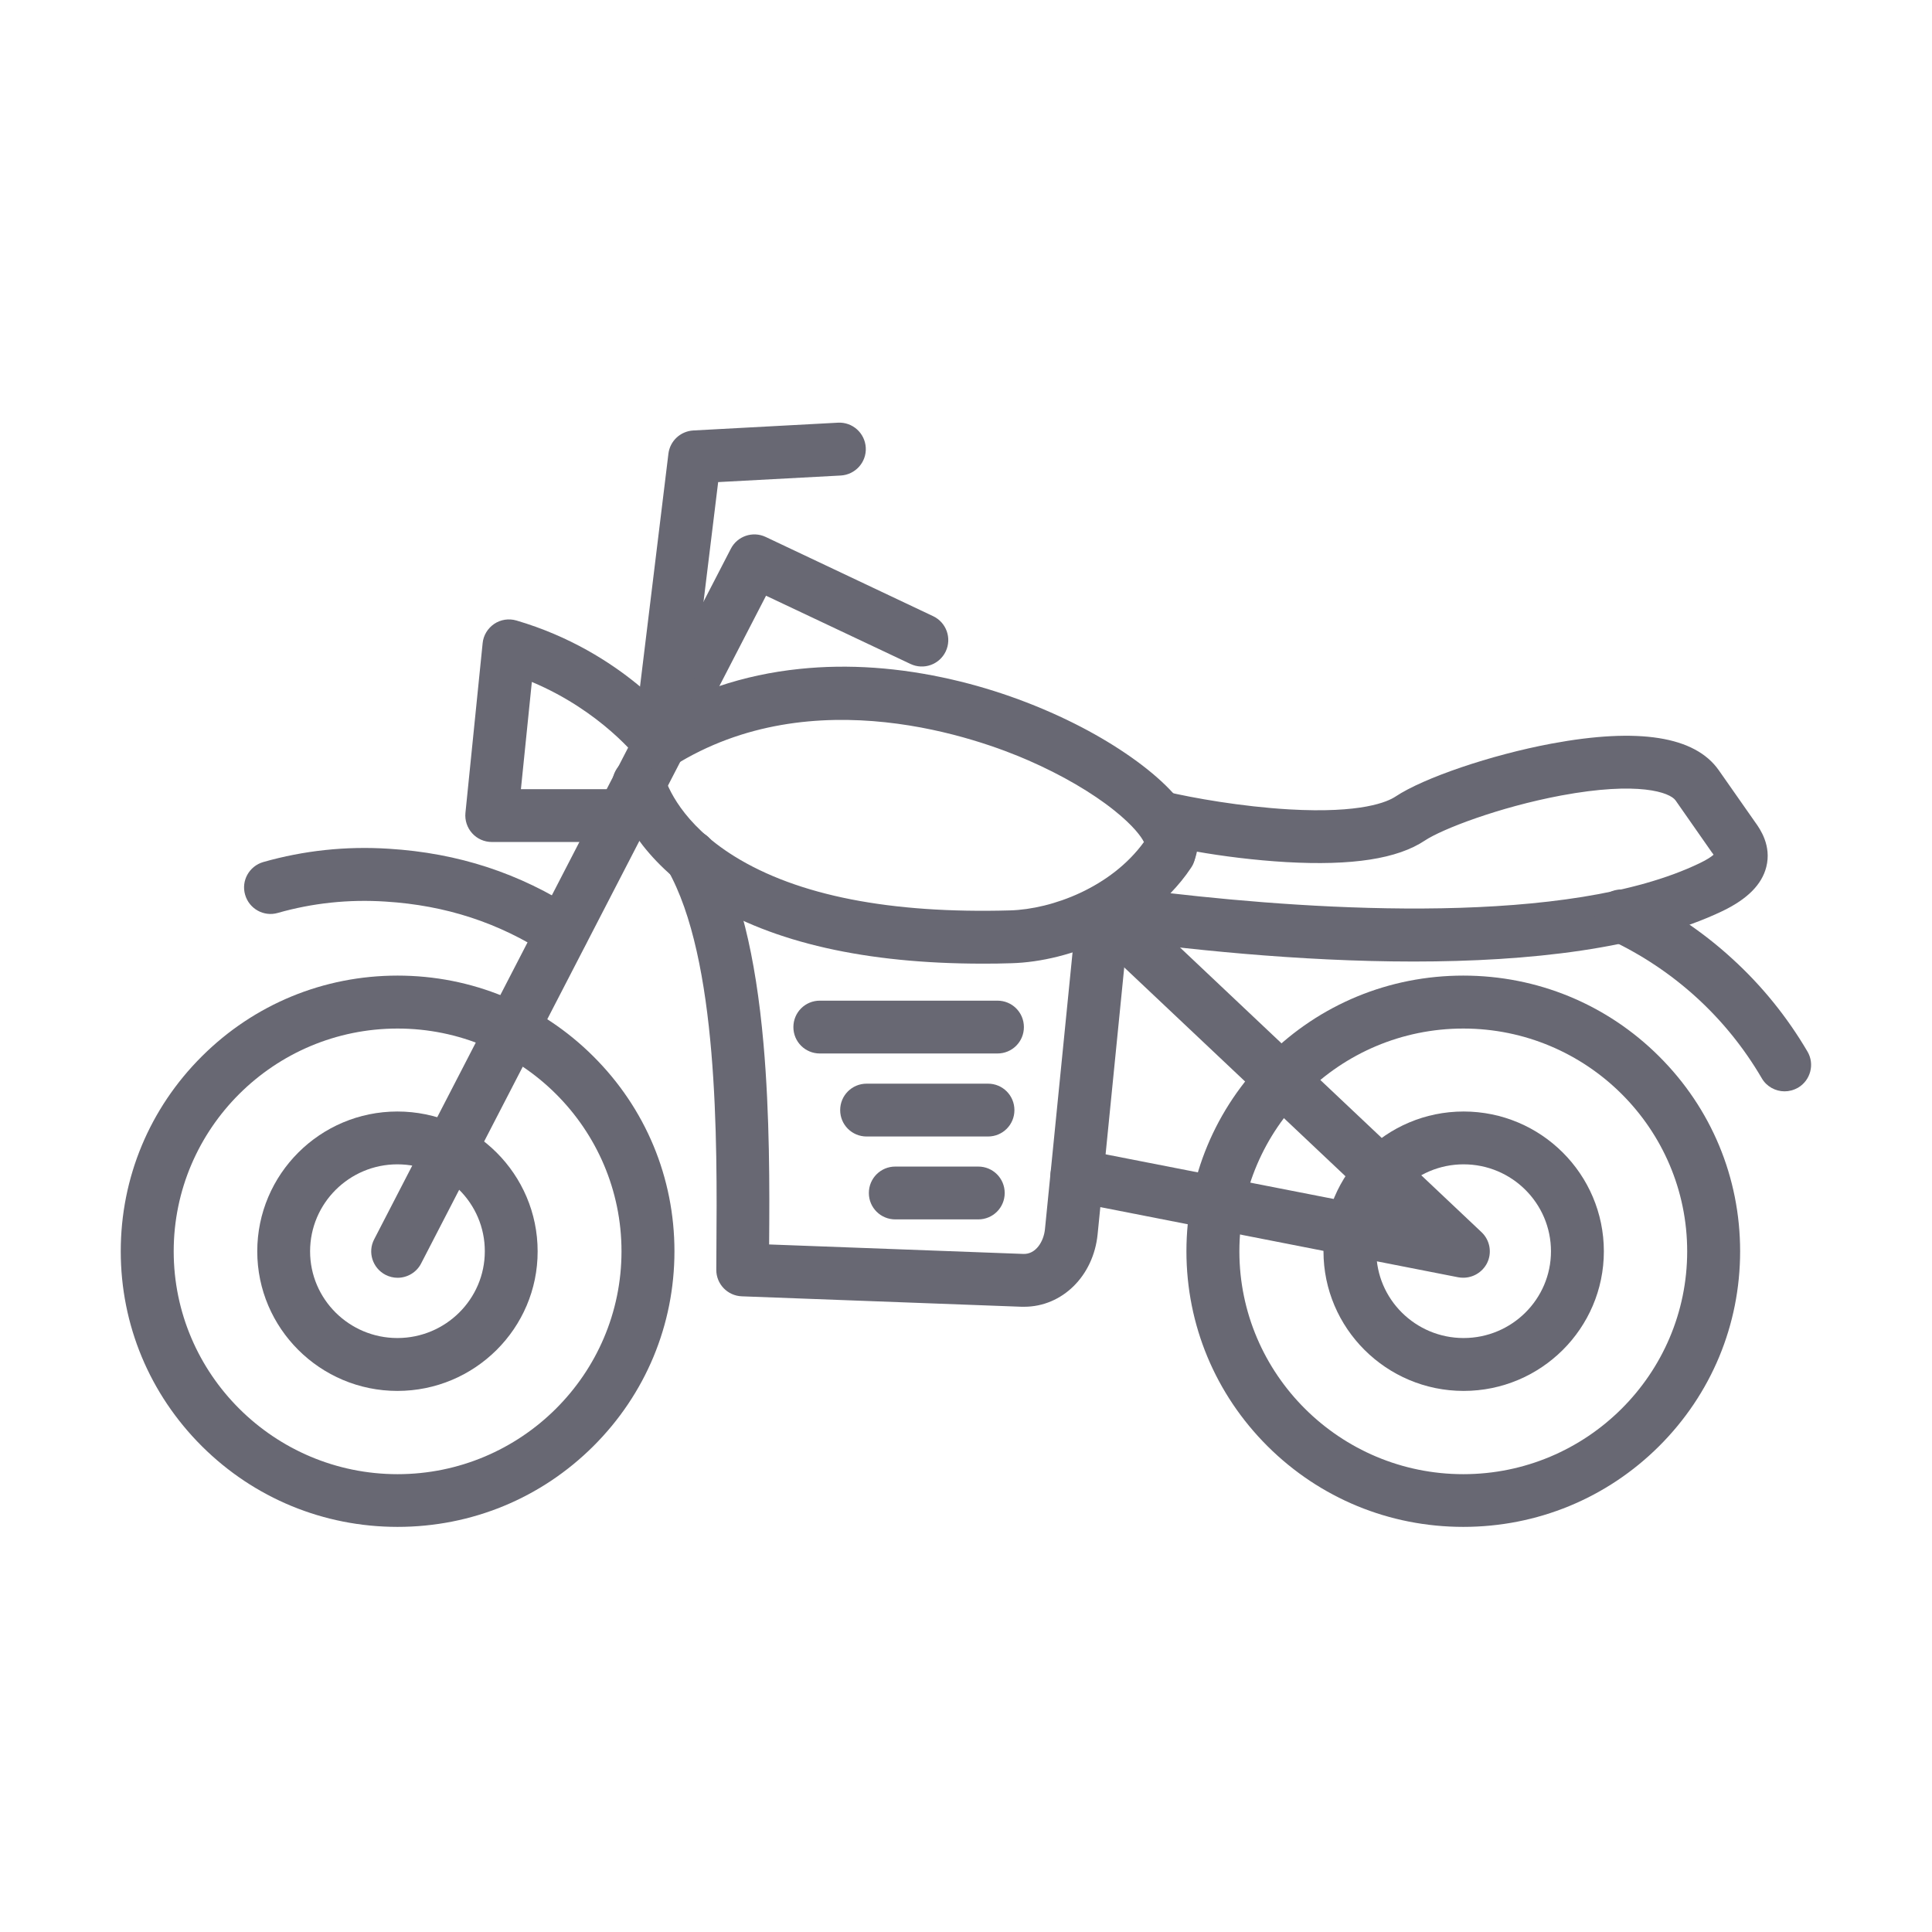
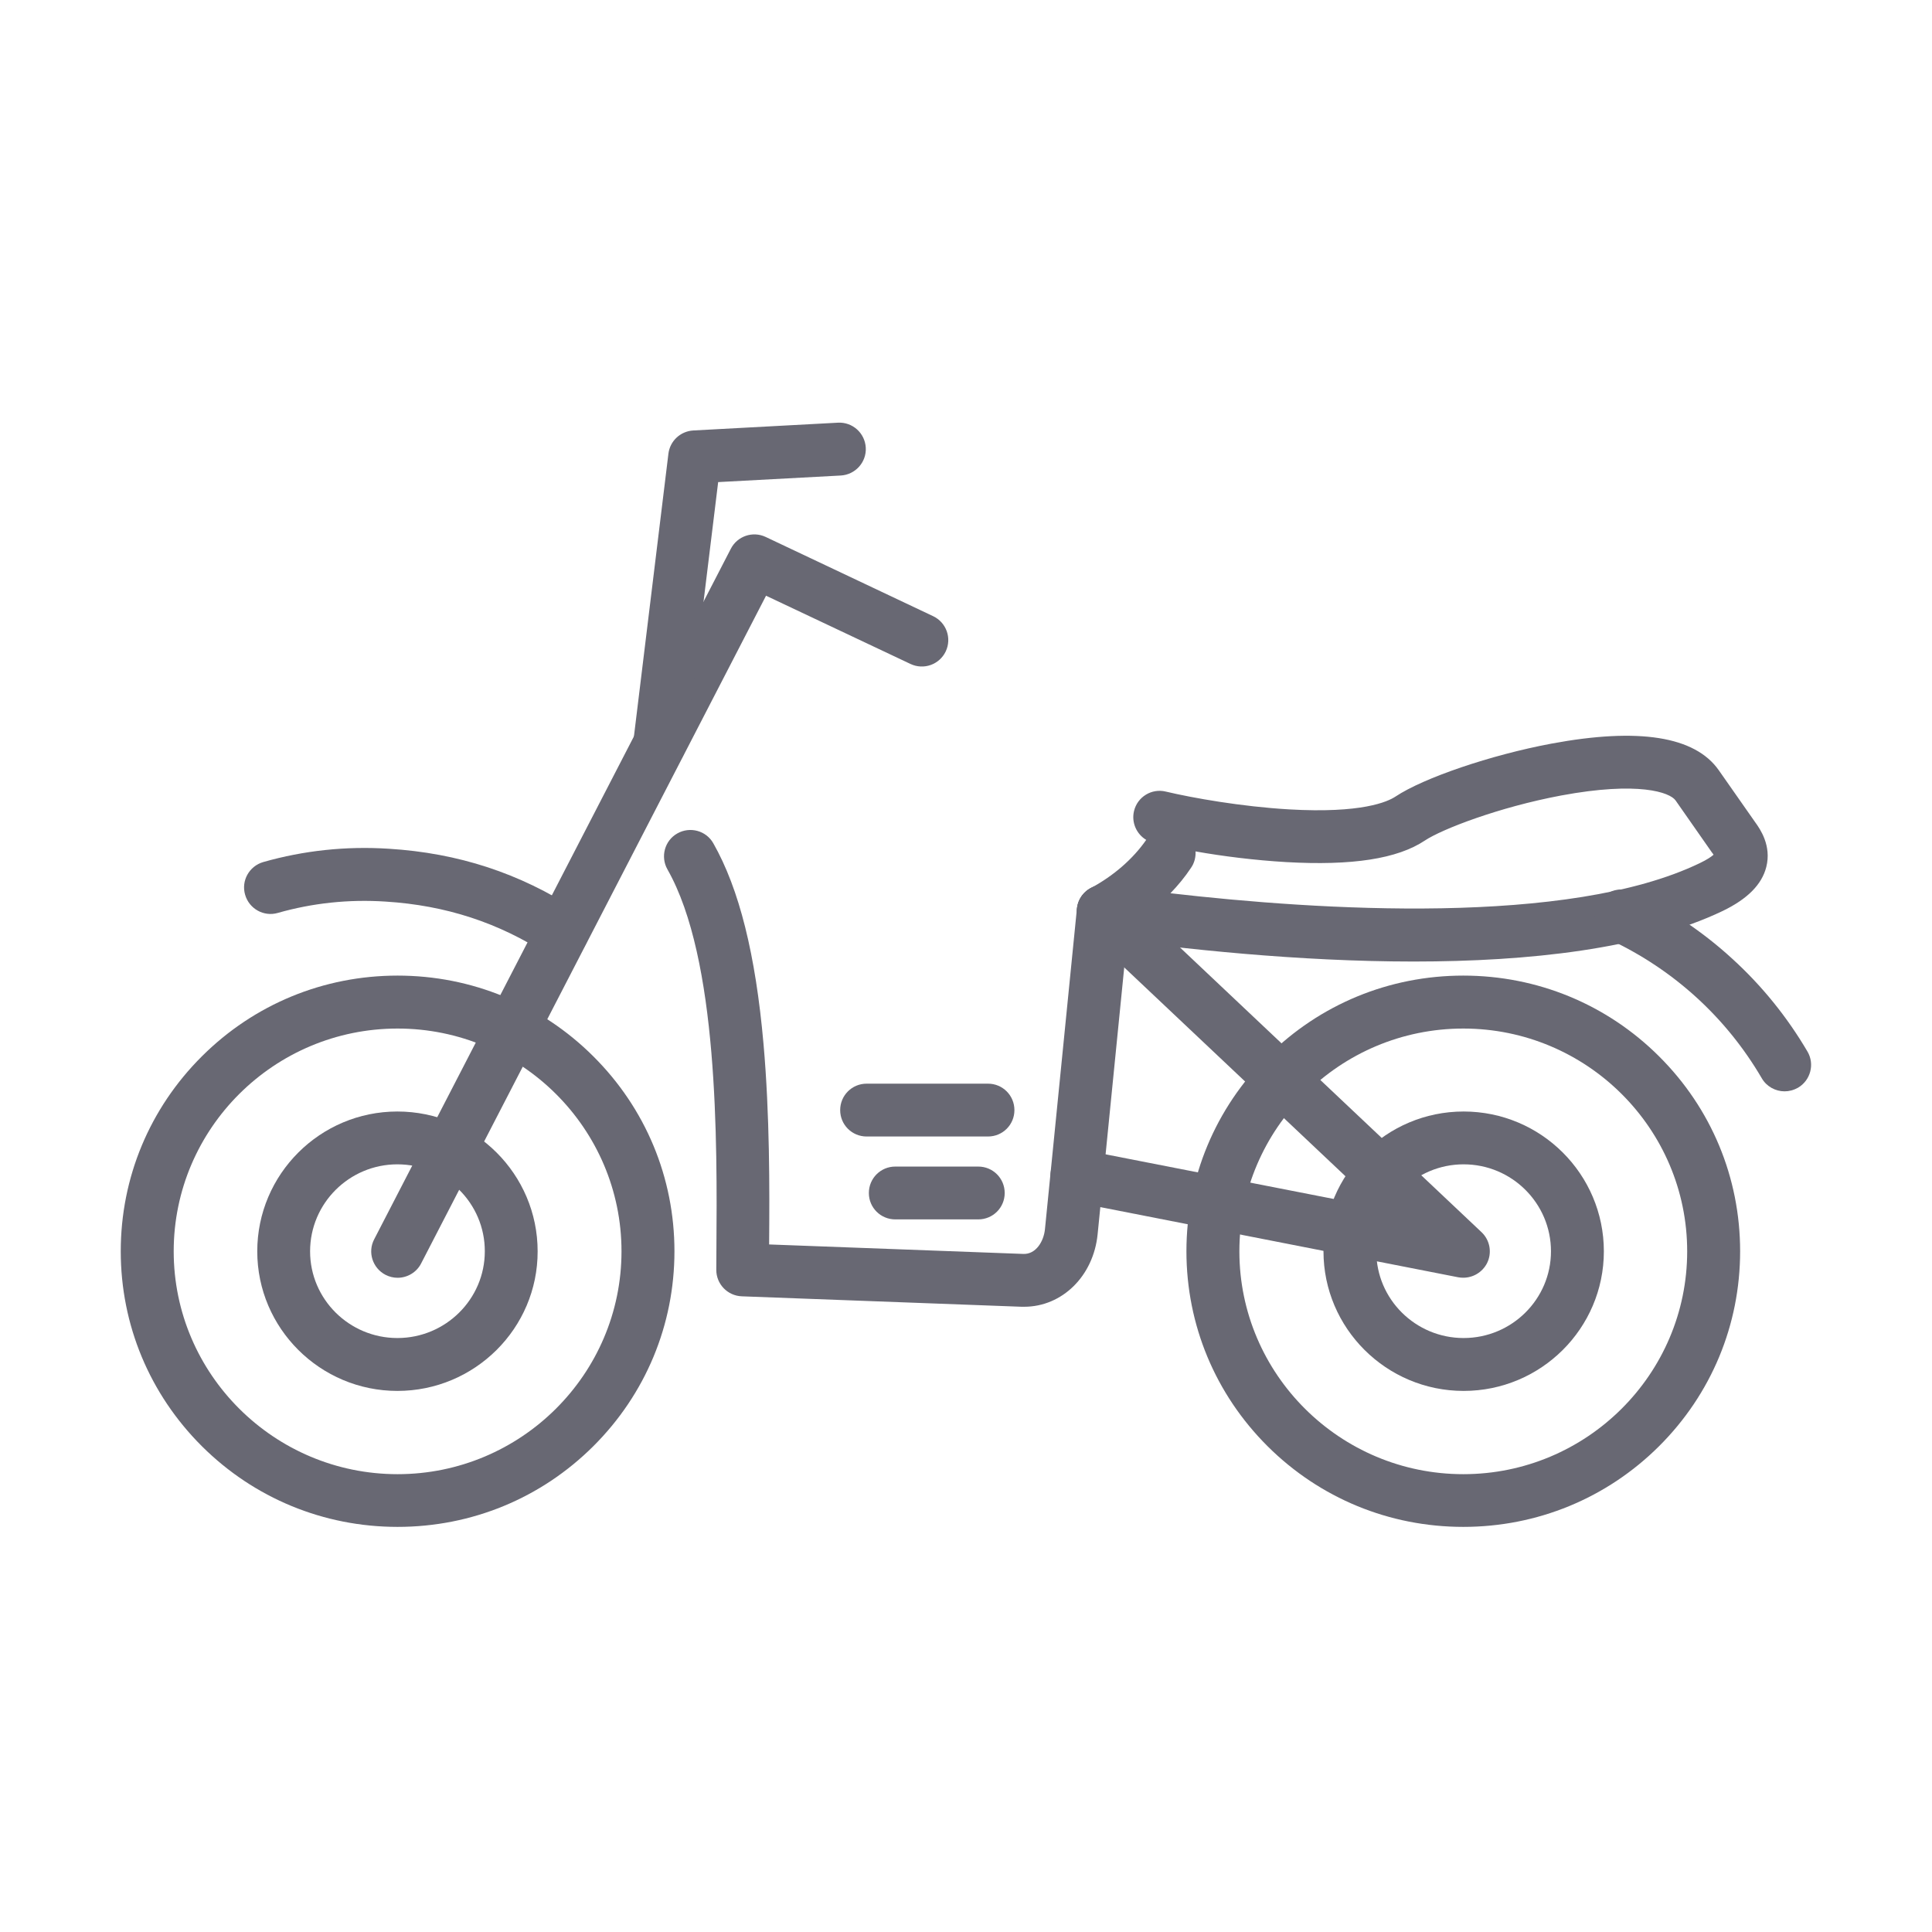
<svg xmlns="http://www.w3.org/2000/svg" width="32" height="32" viewBox="0 0 32 32" fill="none">
  <path d="M6.585 25.29C5.362 25.29 4.21 24.816 3.344 23.954C2.478 23.091 2 21.944 2 20.725C2 19.505 2.478 18.358 3.344 17.496C4.21 16.633 5.36 16.159 6.585 16.159C7.811 16.159 8.961 16.633 9.827 17.496C10.693 18.358 11.171 19.505 11.171 20.725C11.171 21.944 10.693 23.091 9.827 23.954C8.961 24.816 7.811 25.29 6.585 25.29ZM6.585 17.036C4.54 17.036 2.877 18.692 2.877 20.726C2.877 22.761 4.542 24.417 6.585 24.417C8.629 24.417 10.294 22.761 10.294 20.726C10.294 18.692 8.631 17.036 6.585 17.036Z" fill="#686873" />
  <path d="M6.582 23.038C5.302 23.038 4.261 22 4.261 20.726C4.261 19.449 5.302 18.41 6.582 18.41C7.864 18.41 8.905 19.449 8.905 20.726C8.907 22 7.864 23.038 6.582 23.038ZM6.582 19.285C5.785 19.285 5.136 19.931 5.136 20.726C5.136 21.519 5.785 22.162 6.582 22.162C7.381 22.162 8.03 21.517 8.03 20.726C8.032 19.931 7.381 19.285 6.582 19.285Z" fill="#686873" />
  <path d="M6.586 21.164C6.518 21.164 6.449 21.148 6.385 21.115C6.17 21.003 6.086 20.739 6.198 20.526L12.105 9.089C12.213 8.879 12.468 8.793 12.681 8.893L15.456 10.206C15.675 10.31 15.768 10.571 15.664 10.79C15.56 11.008 15.299 11.101 15.08 10.997L12.688 9.867L6.974 20.929C6.898 21.076 6.745 21.164 6.586 21.164Z" fill="#686873" />
  <path d="M24.237 25.29C23.013 25.29 21.861 24.816 20.995 23.954C20.129 23.091 19.651 21.944 19.651 20.725C19.651 19.505 20.129 18.358 20.995 17.496C21.861 16.633 23.012 16.159 24.237 16.159C25.46 16.159 26.613 16.633 27.479 17.496C28.345 18.358 28.822 19.505 28.822 20.725C28.822 21.944 28.345 23.091 27.479 23.954C26.613 24.816 25.46 25.29 24.237 25.29ZM24.237 17.036C22.191 17.036 20.528 18.692 20.528 20.726C20.528 22.761 22.193 24.417 24.237 24.417C26.281 24.417 27.945 22.761 27.945 20.726C27.945 18.692 26.282 17.036 24.237 17.036Z" fill="#686873" />
  <path d="M24.242 23.038C22.962 23.038 21.921 22 21.921 20.726C21.921 19.449 22.962 18.41 24.242 18.41C25.524 18.41 26.565 19.449 26.565 20.726C26.565 22 25.524 23.038 24.242 23.038ZM24.242 19.285C23.445 19.285 22.796 19.931 22.796 20.726C22.796 21.519 23.445 22.162 24.242 22.162C25.041 22.162 25.689 21.517 25.689 20.726C25.689 19.931 25.041 19.285 24.242 19.285Z" fill="#686873" />
  <path d="M24.237 21.163C24.21 21.163 24.181 21.161 24.154 21.156L17.752 19.901C17.515 19.856 17.36 19.624 17.407 19.387C17.453 19.15 17.685 18.995 17.922 19.043L22.839 20.005L17.973 15.412C17.798 15.247 17.788 14.969 17.954 14.794C18.12 14.619 18.398 14.61 18.573 14.776L24.538 20.408C24.68 20.541 24.717 20.753 24.628 20.926C24.551 21.072 24.4 21.163 24.237 21.163Z" fill="#686873" />
-   <path d="M16.274 15.961C14.345 15.961 12.808 15.613 11.699 14.926C10.598 14.242 10.255 13.422 10.161 13.101C10.091 12.869 10.223 12.625 10.454 12.556C10.485 12.546 10.514 12.541 10.545 12.539C10.423 12.335 10.485 12.071 10.688 11.943C11.446 11.467 12.308 11.175 13.247 11.079C14.051 10.995 14.901 11.055 15.771 11.256C16.509 11.425 17.249 11.699 17.911 12.043C18.513 12.357 19.031 12.722 19.368 13.07C19.997 13.719 19.857 14.164 19.716 14.371C19.005 15.427 17.716 15.927 16.753 15.954C16.593 15.96 16.433 15.961 16.274 15.961ZM10.957 12.751C10.976 12.782 10.99 12.814 11.001 12.851C11.054 13.026 11.291 13.64 12.162 14.182C13.213 14.835 14.75 15.135 16.732 15.079C17.426 15.059 18.402 14.698 18.947 13.947C18.905 13.861 18.775 13.679 18.458 13.425C18.088 13.128 17.581 12.833 17.032 12.594C16.241 12.247 13.475 11.228 11.154 12.687C11.094 12.725 11.025 12.747 10.957 12.751Z" fill="#686873" />
  <path d="M23.414 15.926C21.501 15.926 19.576 15.718 18.214 15.528C18.026 15.503 17.877 15.359 17.844 15.173C17.811 14.987 17.9 14.801 18.066 14.71C18.447 14.504 18.764 14.228 18.985 13.911C18.825 13.816 18.737 13.623 18.783 13.433C18.839 13.198 19.076 13.054 19.309 13.111C19.76 13.218 20.564 13.36 21.353 13.406C22.553 13.475 22.983 13.28 23.113 13.194C23.581 12.883 24.692 12.505 25.695 12.317C27.14 12.048 28.074 12.195 28.468 12.757L29.073 13.621C29.15 13.727 29.346 14.006 29.255 14.361C29.181 14.651 28.944 14.89 28.532 15.089C27.213 15.72 25.319 15.926 23.414 15.926ZM19.386 14.795C21.844 15.078 25.981 15.342 28.152 14.297C28.278 14.237 28.347 14.188 28.382 14.157C28.377 14.148 28.369 14.139 28.362 14.128C28.36 14.126 28.36 14.124 28.358 14.124L27.753 13.258C27.66 13.125 27.142 12.937 25.857 13.176C24.823 13.37 23.882 13.734 23.6 13.922C23.146 14.225 22.395 14.341 21.304 14.279C20.775 14.248 20.247 14.181 19.802 14.102C19.807 14.195 19.784 14.292 19.727 14.374C19.629 14.522 19.514 14.662 19.386 14.795Z" fill="#686873" />
  <path d="M16.964 21.644C16.949 21.644 16.935 21.644 16.92 21.644L12.286 21.471C12.05 21.462 11.863 21.268 11.864 21.031C11.864 20.922 11.866 20.807 11.866 20.687C11.879 18.891 11.899 15.886 11.055 14.4C10.936 14.19 11.009 13.922 11.219 13.804C11.429 13.685 11.697 13.758 11.815 13.968C12.244 14.723 12.515 15.809 12.646 17.288C12.75 18.466 12.747 19.695 12.739 20.612L16.951 20.769C17.157 20.776 17.288 20.563 17.308 20.357L17.837 15.051C17.861 14.81 18.076 14.635 18.317 14.659C18.558 14.683 18.733 14.898 18.709 15.138L18.18 20.444C18.111 21.135 17.593 21.644 16.964 21.644Z" fill="#686873" />
-   <path d="M16.521 17.449H13.579C13.336 17.449 13.141 17.254 13.141 17.012C13.141 16.769 13.336 16.574 13.579 16.574H16.521C16.764 16.574 16.959 16.769 16.959 17.012C16.959 17.254 16.764 17.449 16.521 17.449Z" fill="#686873" />
  <path d="M16.365 18.824H14.354C14.111 18.824 13.916 18.629 13.916 18.387C13.916 18.144 14.111 17.949 14.354 17.949H16.365C16.607 17.949 16.802 18.144 16.802 18.387C16.802 18.629 16.607 18.824 16.365 18.824Z" fill="#686873" />
  <path d="M16.203 20.197H14.829C14.586 20.197 14.391 20.002 14.391 19.76C14.391 19.517 14.586 19.322 14.829 19.322H16.203C16.446 19.322 16.641 19.517 16.641 19.76C16.641 20.002 16.446 20.197 16.203 20.197Z" fill="#686873" />
  <path d="M9.311 15.881C9.229 15.881 9.147 15.857 9.072 15.81C8.259 15.281 7.38 14.995 6.386 14.933C5.776 14.893 5.176 14.957 4.601 15.121C4.37 15.188 4.127 15.053 4.06 14.82C3.992 14.588 4.127 14.346 4.361 14.278C5.032 14.087 5.732 14.012 6.441 14.058C7.588 14.129 8.605 14.461 9.55 15.075C9.752 15.207 9.81 15.478 9.677 15.681C9.595 15.812 9.455 15.881 9.311 15.881Z" fill="#686873" />
  <path d="M10.925 12.753C10.907 12.753 10.889 12.751 10.873 12.749C10.632 12.72 10.462 12.501 10.492 12.262L11.071 7.515C11.097 7.303 11.27 7.143 11.482 7.13L13.879 7.001C14.12 6.988 14.326 7.172 14.34 7.415C14.353 7.655 14.169 7.861 13.927 7.876L11.895 7.985L11.359 12.368C11.332 12.591 11.144 12.753 10.925 12.753Z" fill="#686873" />
-   <path d="M10.311 13.946H8.145C8.021 13.946 7.903 13.893 7.821 13.802C7.738 13.711 7.697 13.587 7.709 13.465L7.994 10.653C8.006 10.524 8.078 10.407 8.185 10.334C8.293 10.261 8.428 10.241 8.552 10.277C10.326 10.797 11.239 12.004 11.277 12.055C11.421 12.248 11.381 12.524 11.188 12.668C10.995 12.812 10.721 12.772 10.577 12.579C10.566 12.564 9.959 11.778 8.809 11.295L8.628 13.071H10.311C10.554 13.071 10.749 13.266 10.749 13.508C10.749 13.751 10.554 13.946 10.311 13.946Z" fill="#686873" />
  <path d="M29.558 18.076C29.409 18.076 29.261 17.998 29.181 17.86C28.594 16.855 27.724 16.062 26.668 15.566C26.45 15.464 26.355 15.203 26.459 14.984C26.561 14.765 26.822 14.671 27.04 14.775C27.644 15.057 28.2 15.429 28.692 15.88C29.184 16.328 29.602 16.846 29.938 17.418C30.06 17.626 29.988 17.894 29.781 18.016C29.71 18.056 29.633 18.076 29.558 18.076Z" fill="#686873" />
</svg>